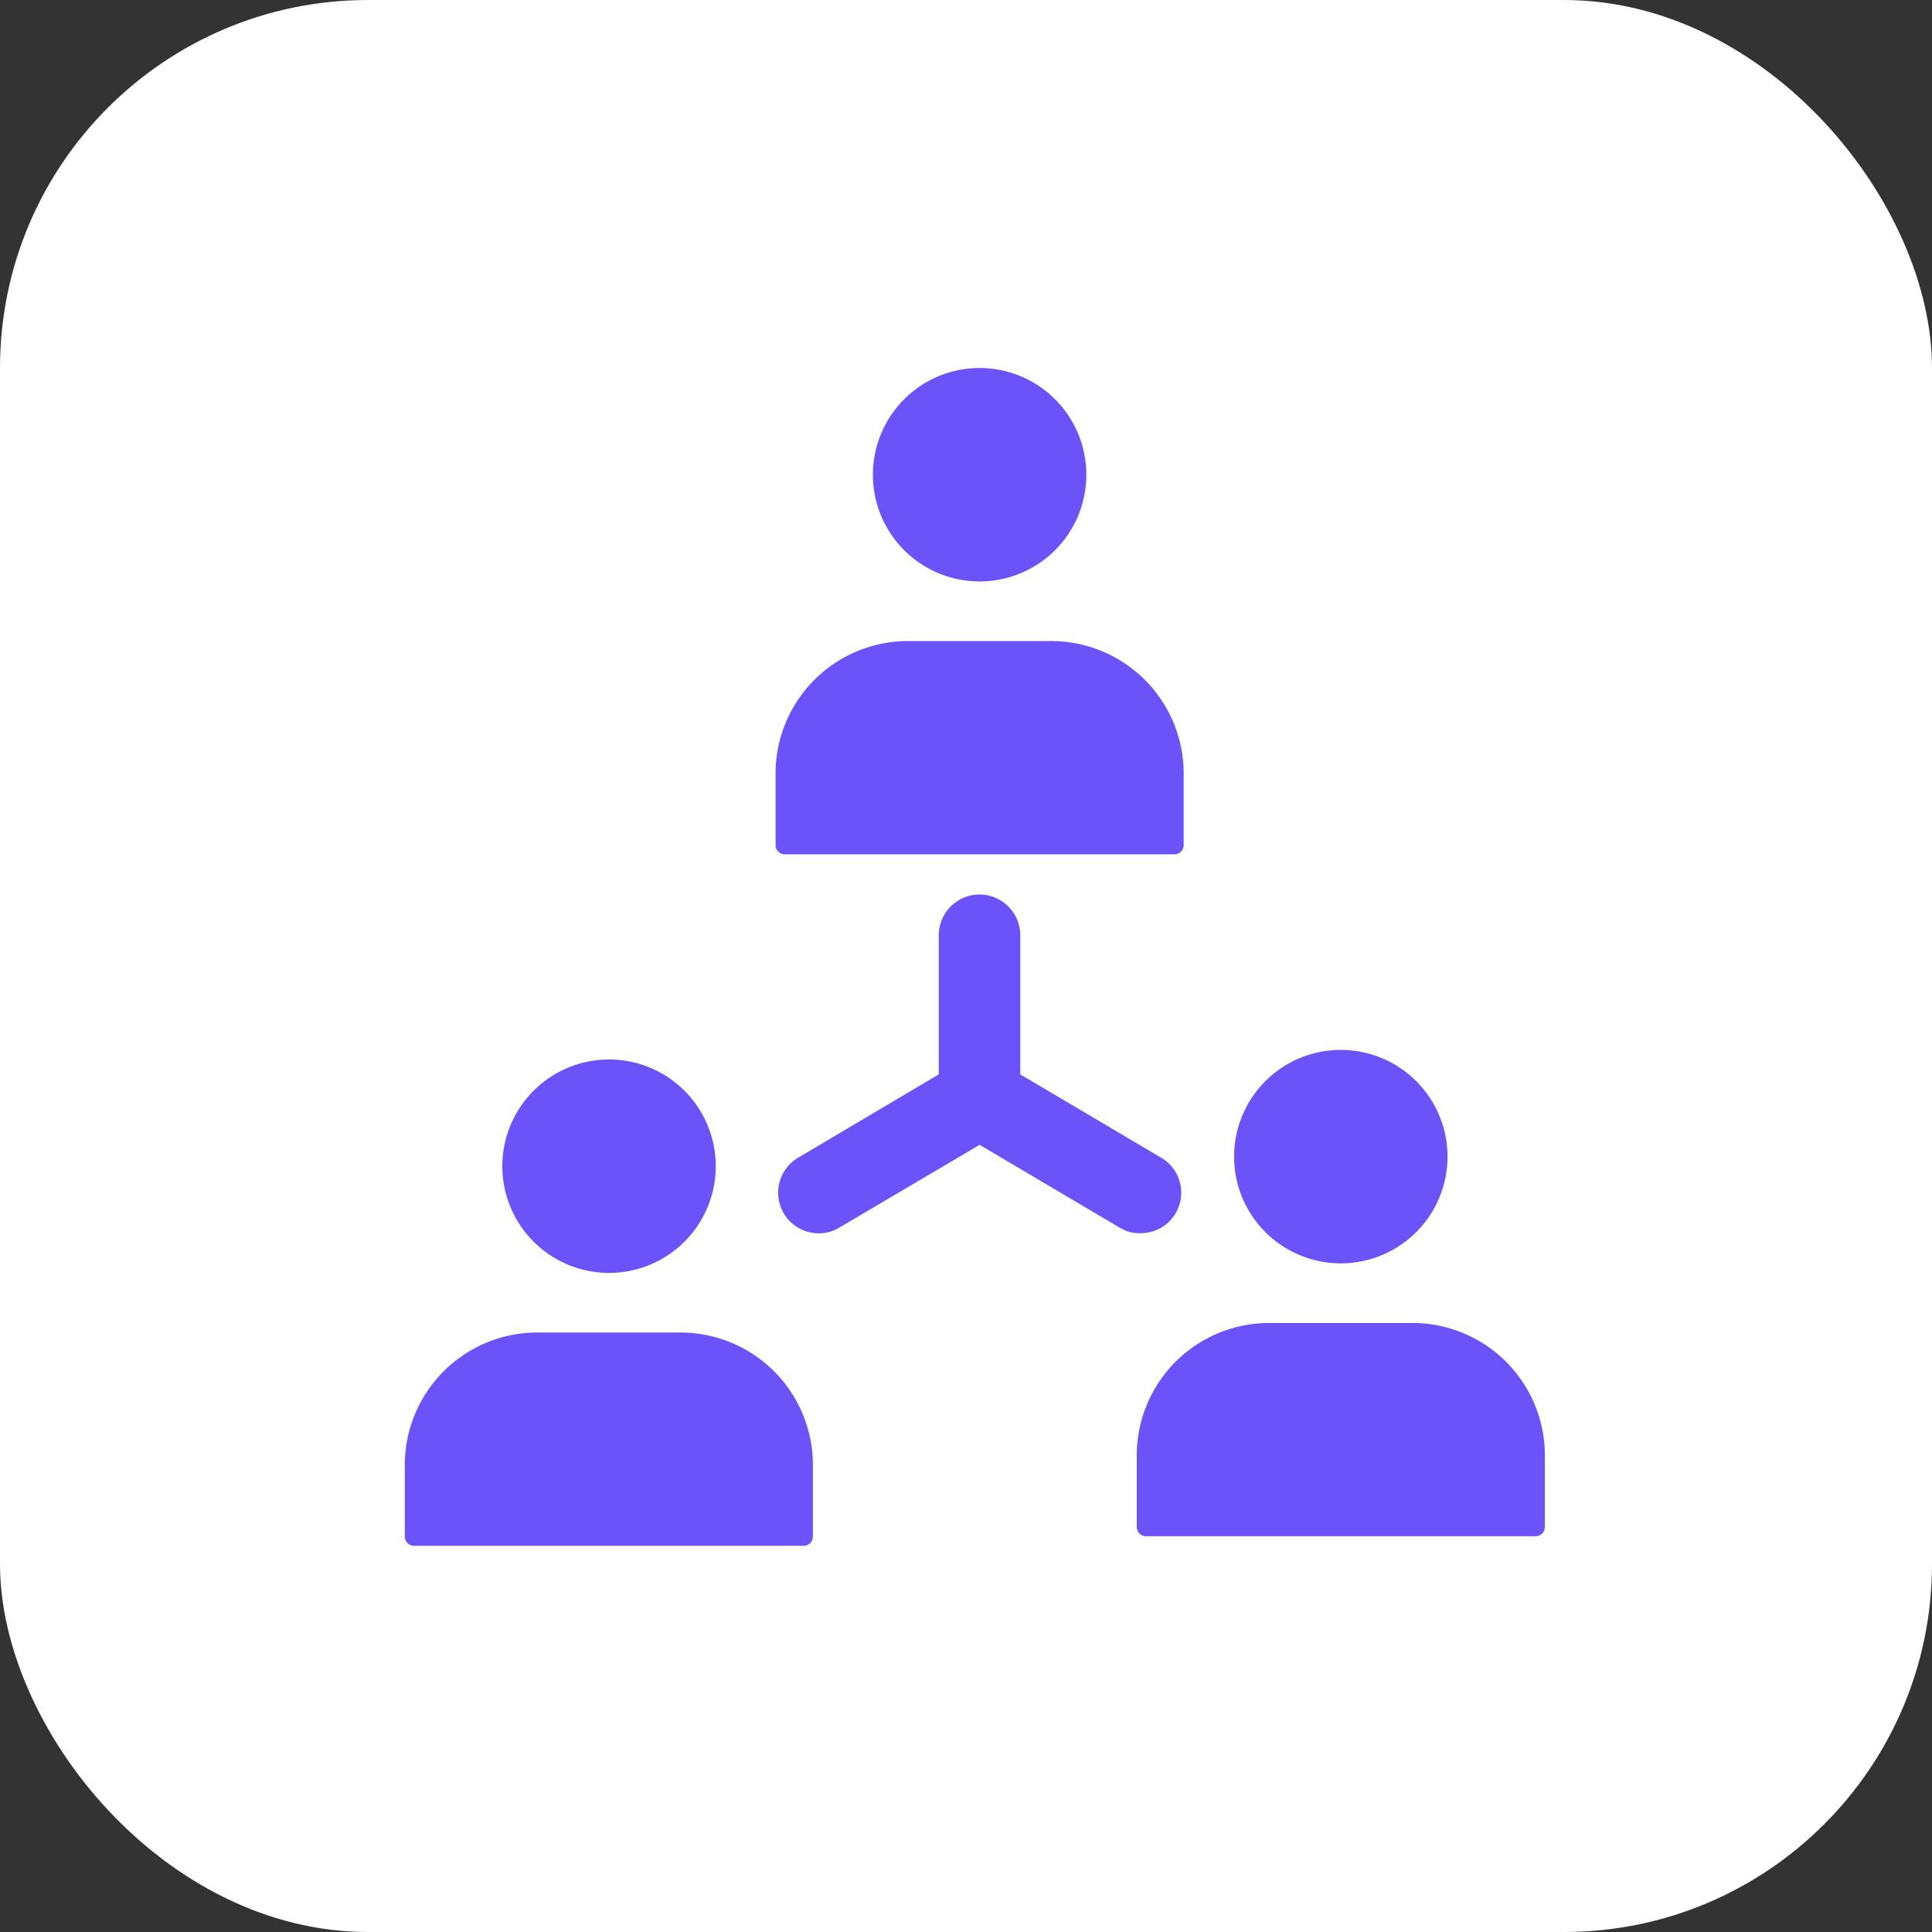
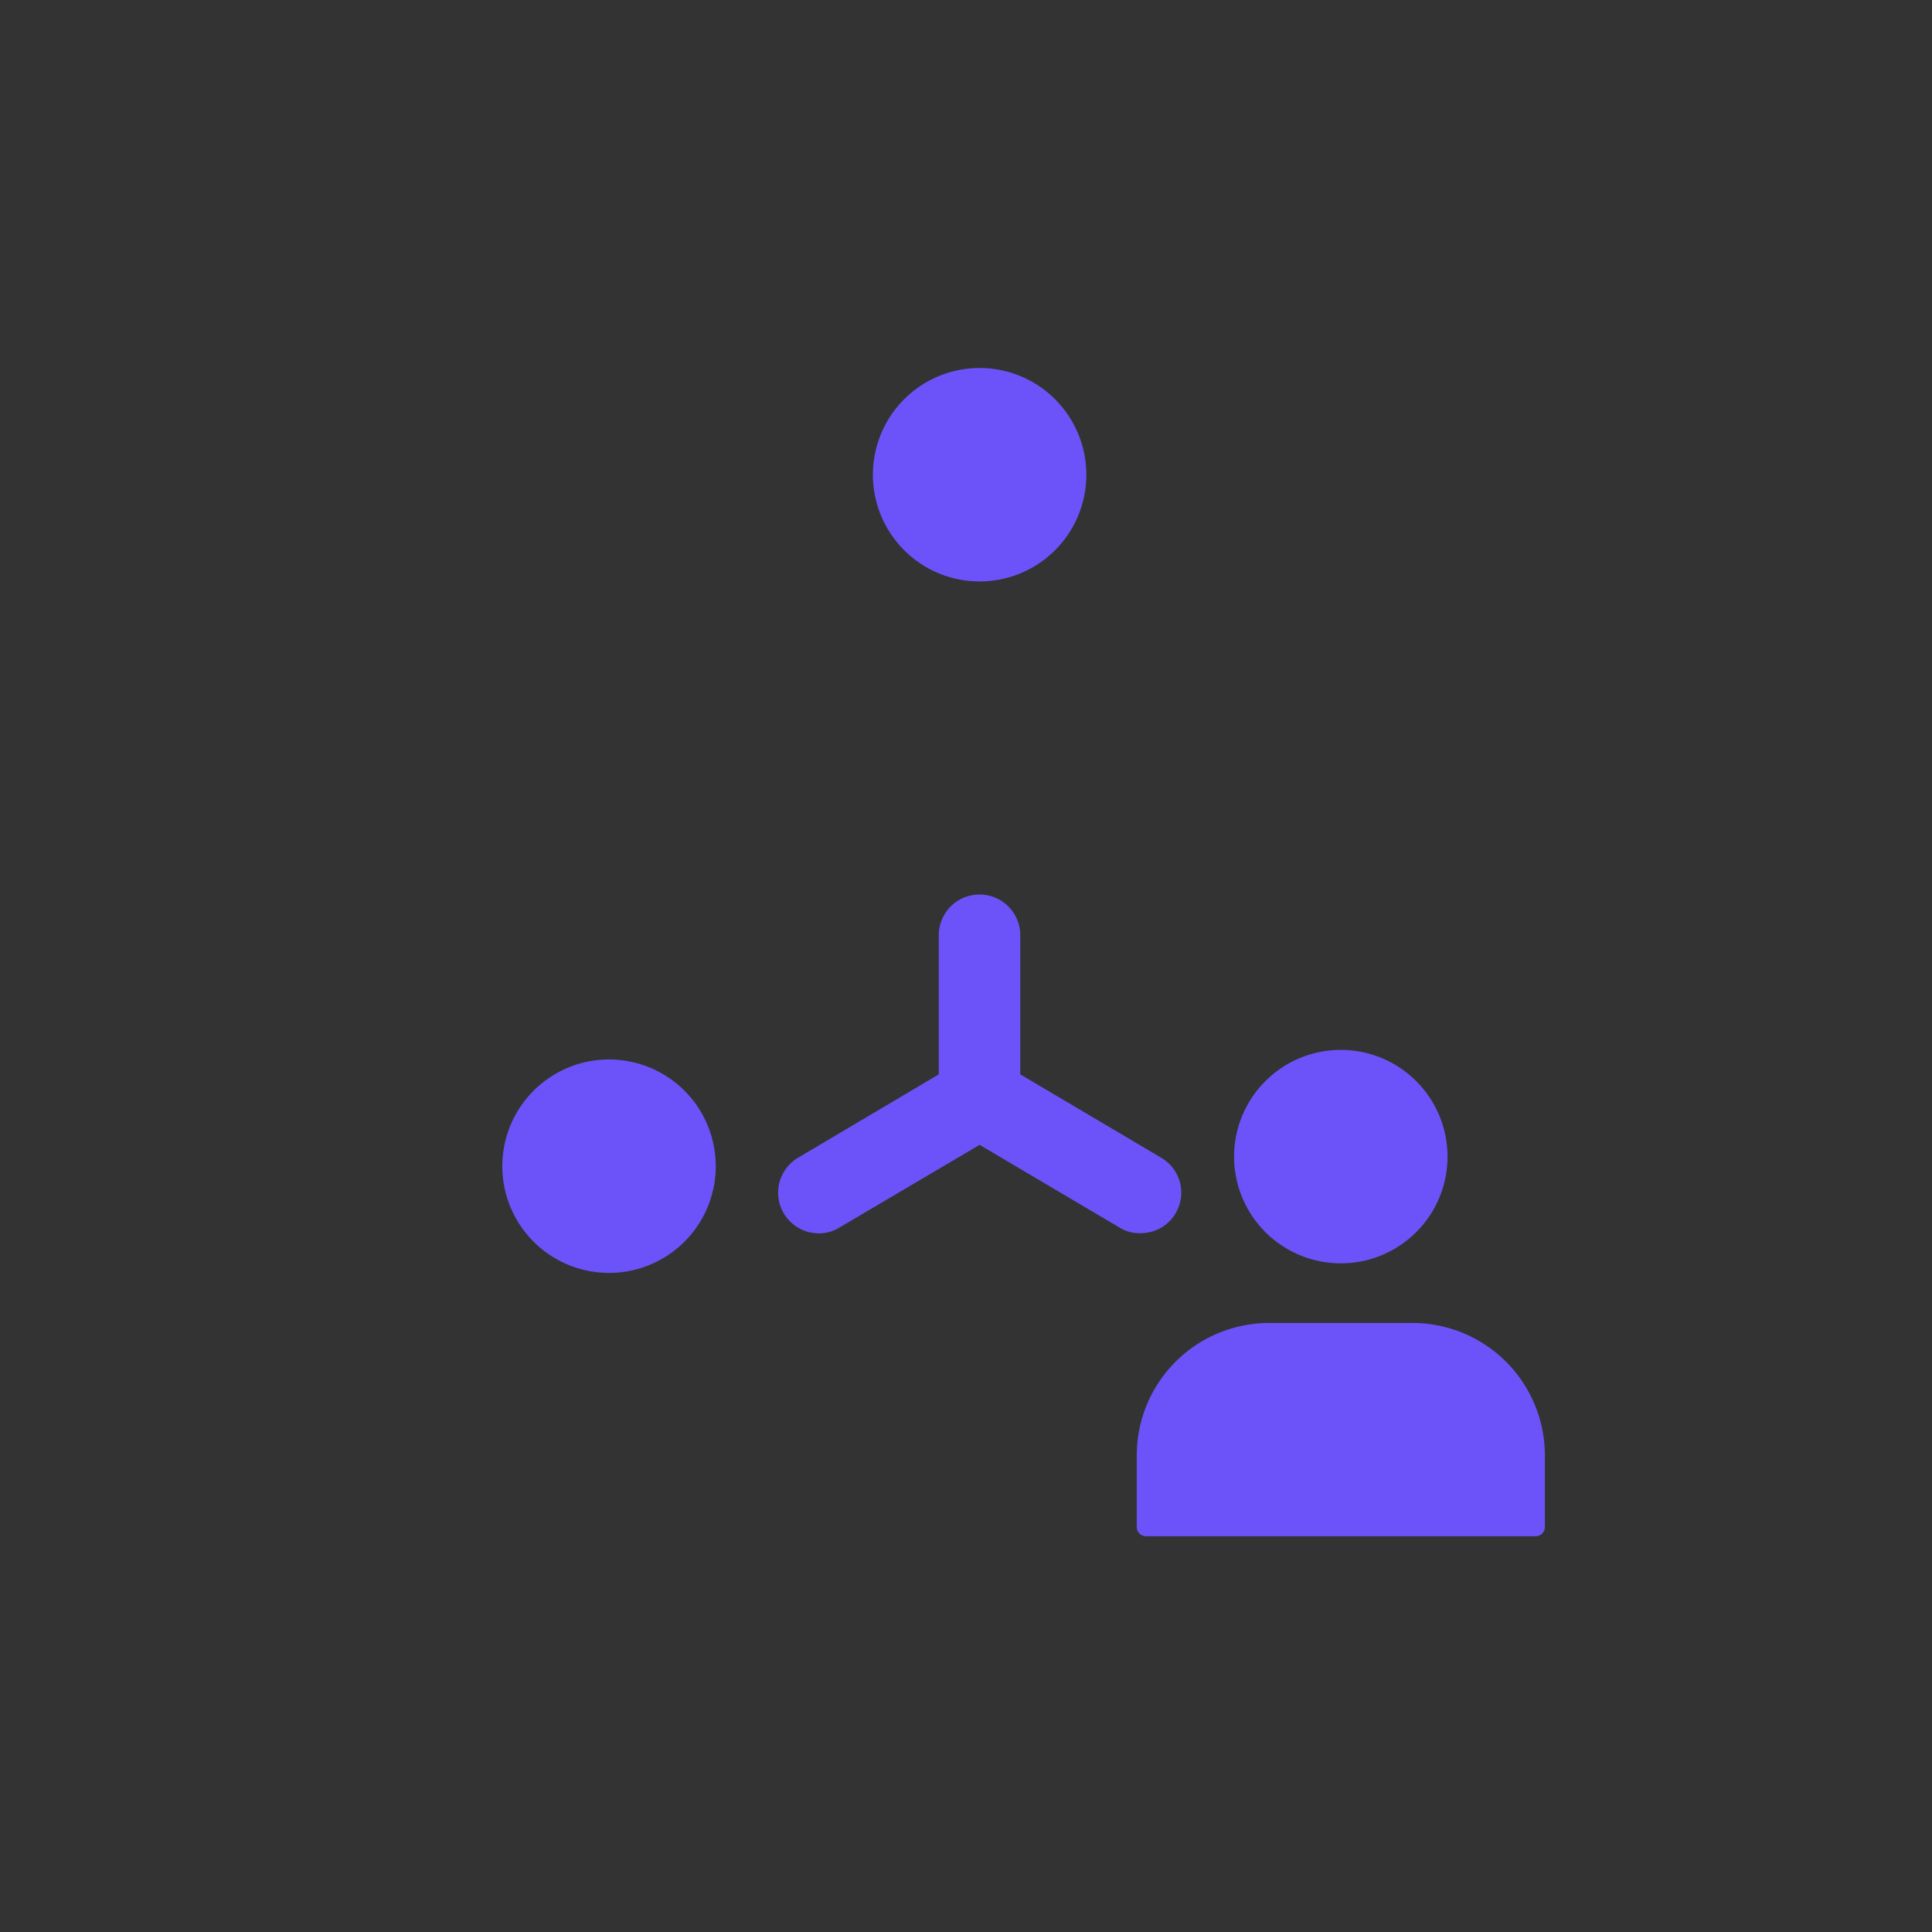
<svg xmlns="http://www.w3.org/2000/svg" width="105" height="105" viewBox="0 0 105 105">
  <rect x="0" y="0" width="105" height="105" fill="#333333" stroke="none" />
  <g id="Group_33223" data-name="Group 33223" transform="translate(-1327 -15131)">
-     <rect id="Rectangle_25023" data-name="Rectangle 25023" width="105" height="105" rx="20" transform="translate(1327 15131)" fill="#fff" />
    <g id="user_1_" data-name="user (1)" transform="translate(1344.98 15148.01)">
      <path id="Path_13452" data-name="Path 13452" d="M43.98,50.01a2,2,0,0,1-1.14-.32l-7.58-4.48L27.65,49.7a2.138,2.138,0,0,1-1.12.32,2.306,2.306,0,0,1-.52-.06,2.209,2.209,0,0,1-.6-4.06l7.63-4.52V33.82a2.215,2.215,0,0,1,4.43,0v7.56l7.64,4.52a2.2,2.2,0,0,1-1.13,4.11Z" fill="#6c53f9" />
-       <path id="Path_13453" data-name="Path 13453" d="M24.17,28.92v-3.9a7.2,7.2,0,0,1,7.19-7.19h7.8a7.2,7.2,0,0,1,7.19,7.19v3.9a.5.5,0,0,1-.5.5H24.67a.5.5,0,0,1-.5-.5Z" fill="#6c53f9" />
      <path id="Path_13454" data-name="Path 13454" d="M49.09,45.86a5.8,5.8,0,1,1,5.8,5.79,5.8,5.8,0,0,1-5.8-5.79Z" fill="#6c53f9" />
      <path id="Path_13455" data-name="Path 13455" d="M65.98,62.08v3.9a.5.5,0,0,1-.5.5H44.3a.5.5,0,0,1-.5-.5v-3.9a7.2,7.2,0,0,1,7.19-7.19h7.8a7.2,7.2,0,0,1,7.19,7.19Z" fill="#6c53f9" />
-       <path id="Path_13456" data-name="Path 13456" d="M26.2,62.6v3.9a.5.5,0,0,1-.5.5H4.52a.5.5,0,0,1-.5-.5V62.6a7.2,7.2,0,0,1,7.19-7.19h7.8A7.2,7.2,0,0,1,26.2,62.6Z" fill="#6c53f9" />
      <path id="Path_13457" data-name="Path 13457" d="M9.32,46.38a5.8,5.8,0,1,1,5.79,5.79,5.8,5.8,0,0,1-5.79-5.79Z" fill="#6c53f9" />
      <path id="Path_13458" data-name="Path 13458" d="M29.46,8.8a5.8,5.8,0,1,1,5.8,5.79,5.8,5.8,0,0,1-5.8-5.79Z" fill="#6c53f9" />
    </g>
  </g>
</svg>